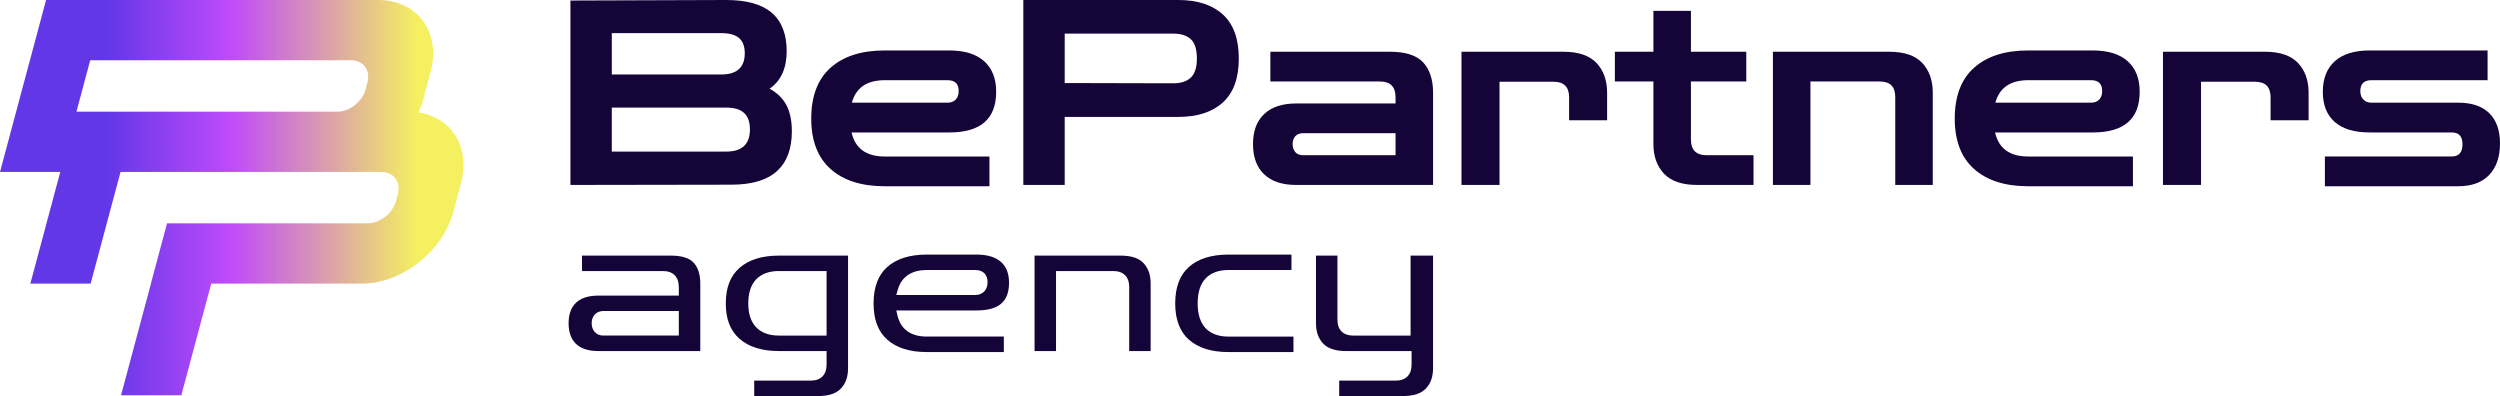
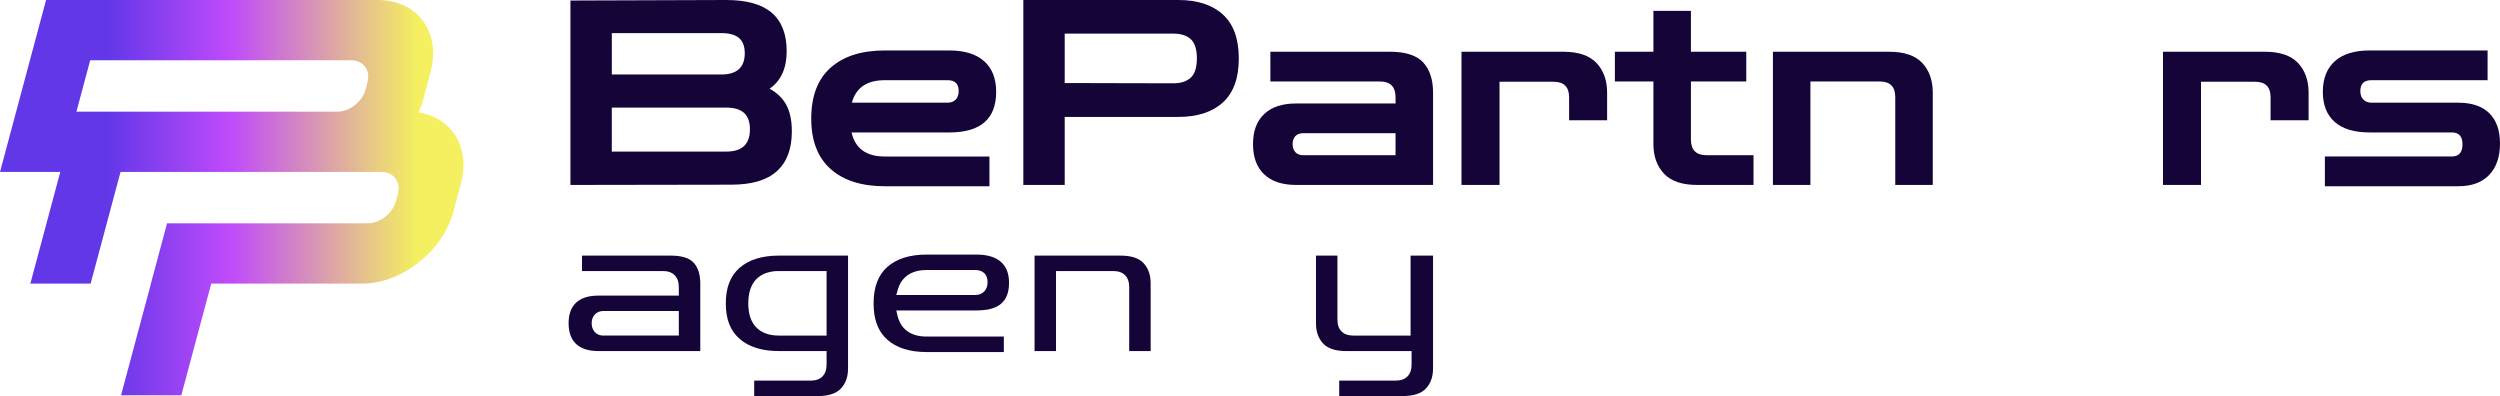
<svg xmlns="http://www.w3.org/2000/svg" id="Calque_1" viewBox="0 0 2199.57 348.45">
  <defs>
    <style>.cls-1{fill:#150438;}.cls-1,.cls-2{stroke-width:0px;}.cls-2{fill:url(#Dégradé_sans_nom_61);}</style>
    <linearGradient id="Dégradé_sans_nom_61" x1="0" y1="173.89" x2="407.76" y2="173.89" gradientUnits="userSpaceOnUse">
      <stop offset=".23" stop-color="#6237e8" />
      <stop offset=".5" stop-color="#c04bfa" />
      <stop offset=".9" stop-color="#f4f060" />
    </linearGradient>
  </defs>
  <path class="cls-1" d="m501.88,162.72V.46L638.88,0c18.05,0,31.44,3.75,40.17,11.27,8.72,7.51,13.09,18.77,13.09,33.79s-5.01,26.02-15.02,33c6.67,3.64,11.61,8.46,14.79,14.45,3.19,6,4.78,13.69,4.78,23.1,0,15.33-4.36,26.97-13.09,34.93-8.73,7.97-22.11,11.95-40.17,11.95l-141.55.23ZM634.55,29.13h-96.26v36.41h96.26c13.8,0,20.71-6.22,20.71-18.66s-6.91-17.75-20.71-17.75Zm4.55,65.54h-100.82v38.69h100.82c13.8,0,20.71-6.52,20.71-19.57s-6.91-19.12-20.71-19.12Z" />
  <path class="cls-1" d="m778.38,163.86c-20.33,0-36.18-5.04-47.56-15.13-11.38-10.09-17.07-24.92-17.07-44.49s5.69-34.63,17.07-44.72c11.38-10.09,27.23-15.13,47.56-15.13h56.89c13.35,0,23.55,3.15,30.61,9.44,7.06,6.3,10.58,15.29,10.58,26.97,0,23.82-13.73,35.73-41.19,35.73h-86.02c3.19,14.11,12.89,21.16,29.13,21.16h92.17v26.17h-92.17Zm0-93.31c-15.63,0-25.26,6.6-28.9,19.8h84.2c3.03,0,5.42-.91,7.17-2.73,1.74-1.82,2.62-4.32,2.62-7.51,0-6.37-3.26-9.56-9.79-9.56h-55.3Z" />
  <path class="cls-1" d="m900.35,162.72V0h136.32c16.84,0,29.93,4.25,39.26,12.75,9.33,8.5,14,21.39,14,38.69s-4.66,30.19-14,38.69c-9.33,8.5-22.42,12.74-39.26,12.74h-99.91v59.85h-36.41Zm131.99-133.13h-95.58v43.47l95.58.23c6.67,0,11.79-1.67,15.36-5.01,3.56-3.34,5.35-8.95,5.35-16.84s-1.79-13.69-5.35-16.96c-3.57-3.26-8.69-4.89-15.36-4.89Z" />
  <path class="cls-1" d="m1140.45,162.72c-12.29,0-21.7-3.11-28.22-9.33-6.53-6.22-9.79-15.09-9.79-26.62s3.26-20.18,9.79-26.4c6.52-6.22,15.93-9.33,28.22-9.33h87.39v-5.46c0-9.25-4.55-13.88-13.65-13.88h-96.49v-26.17h105.14c13.8,0,23.59,3.15,29.36,9.44,5.76,6.3,8.65,15.13,8.65,26.51v81.24h-120.39Zm5.92-26.17h81.47v-19.34h-81.47c-2.88,0-5.12.87-6.71,2.62-1.59,1.75-2.39,4.06-2.39,6.94s.8,5.23,2.39,7.05c1.59,1.82,3.83,2.73,6.71,2.73Z" />
  <path class="cls-1" d="m1285.86,162.72V45.52h89.67c13.2,0,22.91,3.3,29.13,9.9,6.22,6.6,9.33,15.29,9.33,26.06v24.35h-33.45v-20.25c0-9.1-4.55-13.65-13.65-13.65h-47.56v90.8h-33.45Z" />
  <path class="cls-1" d="m1493.18,162.72c-13.2,0-22.91-3.3-29.13-9.9-6.22-6.6-9.33-15.28-9.33-26.06v-55.07h-33.91v-26.17h33.91V9.56h33v35.96h48.7v26.17h-48.7v50.98c0,9.26,4.55,13.88,13.65,13.88h41.42v26.17h-49.61Z" />
  <path class="cls-1" d="m1559.86,162.72V45.52h102.18c13.35,0,23.1,3.3,29.24,9.9,6.14,6.6,9.22,15.29,9.22,26.06v81.24h-33v-77.38c0-9.1-4.55-13.65-13.65-13.65h-60.99v91.03h-33Z" />
-   <path class="cls-1" d="m1784.47,163.86c-20.33,0-36.19-5.04-47.56-15.13-11.38-10.09-17.07-24.92-17.07-44.49s5.69-34.63,17.07-44.72c11.38-10.09,27.23-15.13,47.56-15.13h56.89c13.35,0,23.55,3.15,30.61,9.44,7.06,6.3,10.58,15.29,10.58,26.97,0,23.82-13.73,35.73-41.19,35.73h-86.03c3.19,14.11,12.89,21.16,29.13,21.16h92.17v26.17h-92.17Zm0-93.31c-15.63,0-25.26,6.6-28.9,19.8h84.2c3.03,0,5.42-.91,7.17-2.73,1.74-1.82,2.62-4.32,2.62-7.51,0-6.37-3.26-9.56-9.79-9.56h-55.3Z" />
  <path class="cls-1" d="m1903.04,162.72V45.52h89.67c13.2,0,22.91,3.3,29.13,9.9,6.22,6.6,9.33,15.29,9.33,26.06v24.35h-33.45v-20.25c0-9.1-4.55-13.65-13.65-13.65h-47.56v90.8h-33.45Z" />
-   <path class="cls-1" d="m2045.5,163.86v-26.17h111.51c6.37,0,9.56-3.56,9.56-10.7s-3.19-10.47-9.56-10.47h-72.14c-13.5,0-23.74-3.07-30.72-9.22-6.98-6.14-10.47-14.98-10.47-26.51s3.53-20.67,10.58-26.97c7.05-6.29,17.25-9.44,30.61-9.44h103.78v26.17h-102.18c-6.53,0-9.79,3.18-9.79,9.56,0,3.19.91,5.69,2.73,7.51,1.82,1.82,4.17,2.73,7.05,2.73h76.47c11.83,0,20.9,3.07,27.19,9.22,6.29,6.14,9.45,15.06,9.45,26.74s-3.19,21.05-9.56,27.65c-6.37,6.6-15.4,9.9-27.08,9.9h-117.43Z" />
+   <path class="cls-1" d="m2045.5,163.86v-26.17h111.51c6.37,0,9.56-3.56,9.56-10.7s-3.19-10.47-9.56-10.47h-72.14c-13.5,0-23.74-3.07-30.72-9.22-6.98-6.14-10.47-14.98-10.47-26.51s3.53-20.67,10.58-26.97c7.05-6.29,17.25-9.44,30.61-9.44h103.78v26.17h-102.18c-6.53,0-9.79,3.18-9.79,9.56,0,3.19.91,5.69,2.73,7.51,1.82,1.82,4.17,2.73,7.05,2.73h76.47c11.83,0,20.9,3.07,27.19,9.22,6.29,6.14,9.45,15.06,9.45,26.74s-3.19,21.05-9.56,27.65c-6.37,6.6-15.4,9.9-27.08,9.9h-117.43" />
  <path class="cls-1" d="m610.28,231.12c-3.76-4.16-10.57-6.23-20.25-6.23h-77.96v13.58h71.29c8.8,0,13.89,5.13,13.89,14.06v7.56h-70.89c-8.58,0-15.17,2.08-19.55,6.28-4.38,4.2-6.54,10.08-6.54,18s2.17,14.02,6.54,18.22c4.38,4.16,10.97,6.28,19.55,6.28h89.77v-59.52c0-7.87-1.99-14.02-5.84-18.22Zm-13.05,64.12h-66.33c-4.02,0-6.37-1.77-7.69-3.23-1.77-2.03-2.65-4.6-2.65-7.65s.93-5.62,2.7-7.61c1.33-1.42,3.71-3.1,7.65-3.1h66.33v21.58Z" />
  <path class="cls-1" d="m685.24,224.89c-14.81,0-26.44,3.63-34.58,10.79-8.14,7.12-12.07,17.38-12.07,31.27s3.94,23.97,12.07,31.13c8.14,7.16,19.77,10.79,34.58,10.79h42.01v11.94c0,8.93-5.04,14.06-13.84,14.06h-49.84v13.58h56.16c9.2,0,15.96-2.21,20.08-6.59,4.29-4.51,6.32-10.35,6.32-17.87v-99.1h-60.89Zm42.01,70.36h-42.01c-8.53,0-15.21-2.43-19.9-7.25-4.64-4.78-6.99-11.85-6.99-21.05s2.34-16.41,6.99-21.23c4.69-4.78,11.37-7.25,19.9-7.25h42.01v56.78Z" />
  <path class="cls-1" d="m789.51,277.2l-.93-4.07h70.67c19.46,0,28.52-7.69,28.52-24.28,0-8.14-2.3-14.15-7.08-18.4-4.78-4.29-12.03-6.46-21.45-6.46h-44c-14.81,0-26.44,3.67-34.58,10.88-8,7.08-12.07,17.87-12.07,32.06s3.98,24.72,12.07,31.93c8.14,7.21,19.77,10.88,34.58,10.88h67.97v-13.62h-67.97c-17.73,0-23.79-10.3-25.74-18.93Zm.22-21.85c2.21-8.09,8.45-17.78,25.52-17.78h42.76c6.94,0,10.88,3.94,10.88,10.75,0,3.32-.97,6.06-2.92,8.09-1.99,2.08-4.69,3.14-7.96,3.14h-69.43l1.15-4.2Z" />
  <path class="cls-1" d="m1006.11,231.48c-4.07-4.38-10.83-6.59-20.17-6.59h-75.71v83.98h18.88v-70.4h50.5c8.8,0,13.89,5.09,13.89,13.89v56.52h18.88v-59.52c0-7.52-2.08-13.36-6.28-17.87Z" />
-   <path class="cls-1" d="m1080.63,296.13c-8.54,0-15.21-2.48-19.9-7.34-4.64-4.86-6.99-12.21-6.99-21.85s2.34-17.16,6.99-21.98c4.69-4.91,11.36-7.39,19.9-7.39h55.63v-13.58h-55.63c-14.81,0-26.44,3.67-34.58,10.88-8,7.08-12.07,17.87-12.07,32.06s4.07,24.81,12.07,31.93c8.14,7.21,19.77,10.88,34.58,10.88h57.4v-13.62h-57.4Z" />
  <path class="cls-1" d="m1241.07,224.89v70.36h-50.46c-8.84,0-13.89-5.04-13.89-13.84v-56.52h-18.88v59.48c0,7.43,2.03,13.27,6.23,17.82,4.07,4.42,10.88,6.68,20.17,6.68h57.71v11.94c0,8.93-5.04,14.06-13.89,14.06h-49.79v13.58h56.12c9.24,0,16.01-2.21,20.12-6.59,4.25-4.51,6.32-10.35,6.32-17.87v-99.1h-19.77Z" />
  <path class="cls-2" d="m368.29,98.94c1.59-3.58,2.92-7.26,3.93-11.02l6.58-24.56c9.38-35-11.38-63.36-46.38-63.36H40.53L0,151.28h53.03l-26.33,98.25h53.03l26.33-98.25h185.83c.05,0,.1,0,.15,0h43.58c10.84,0,17.27,8.78,14.37,19.6l-1.61,6.02c-2.9,10.82-14.03,19.6-24.87,19.6h-176.54l-14.21,53.03h.06l-26.33,98.25h53.03l26.33-98.25h132.74c35,0,70.96-28.38,80.33-63.36l6.58-24.56c8.53-31.82-7.86-58.14-37.21-62.67Zm-59.35-45.91c10.83,0,17.25,8.77,14.35,19.6l-1.61,6.02c-2.89,10.8-13.97,19.56-24.77,19.6H67.24l12.12-45.22h229.59Z" />
</svg>